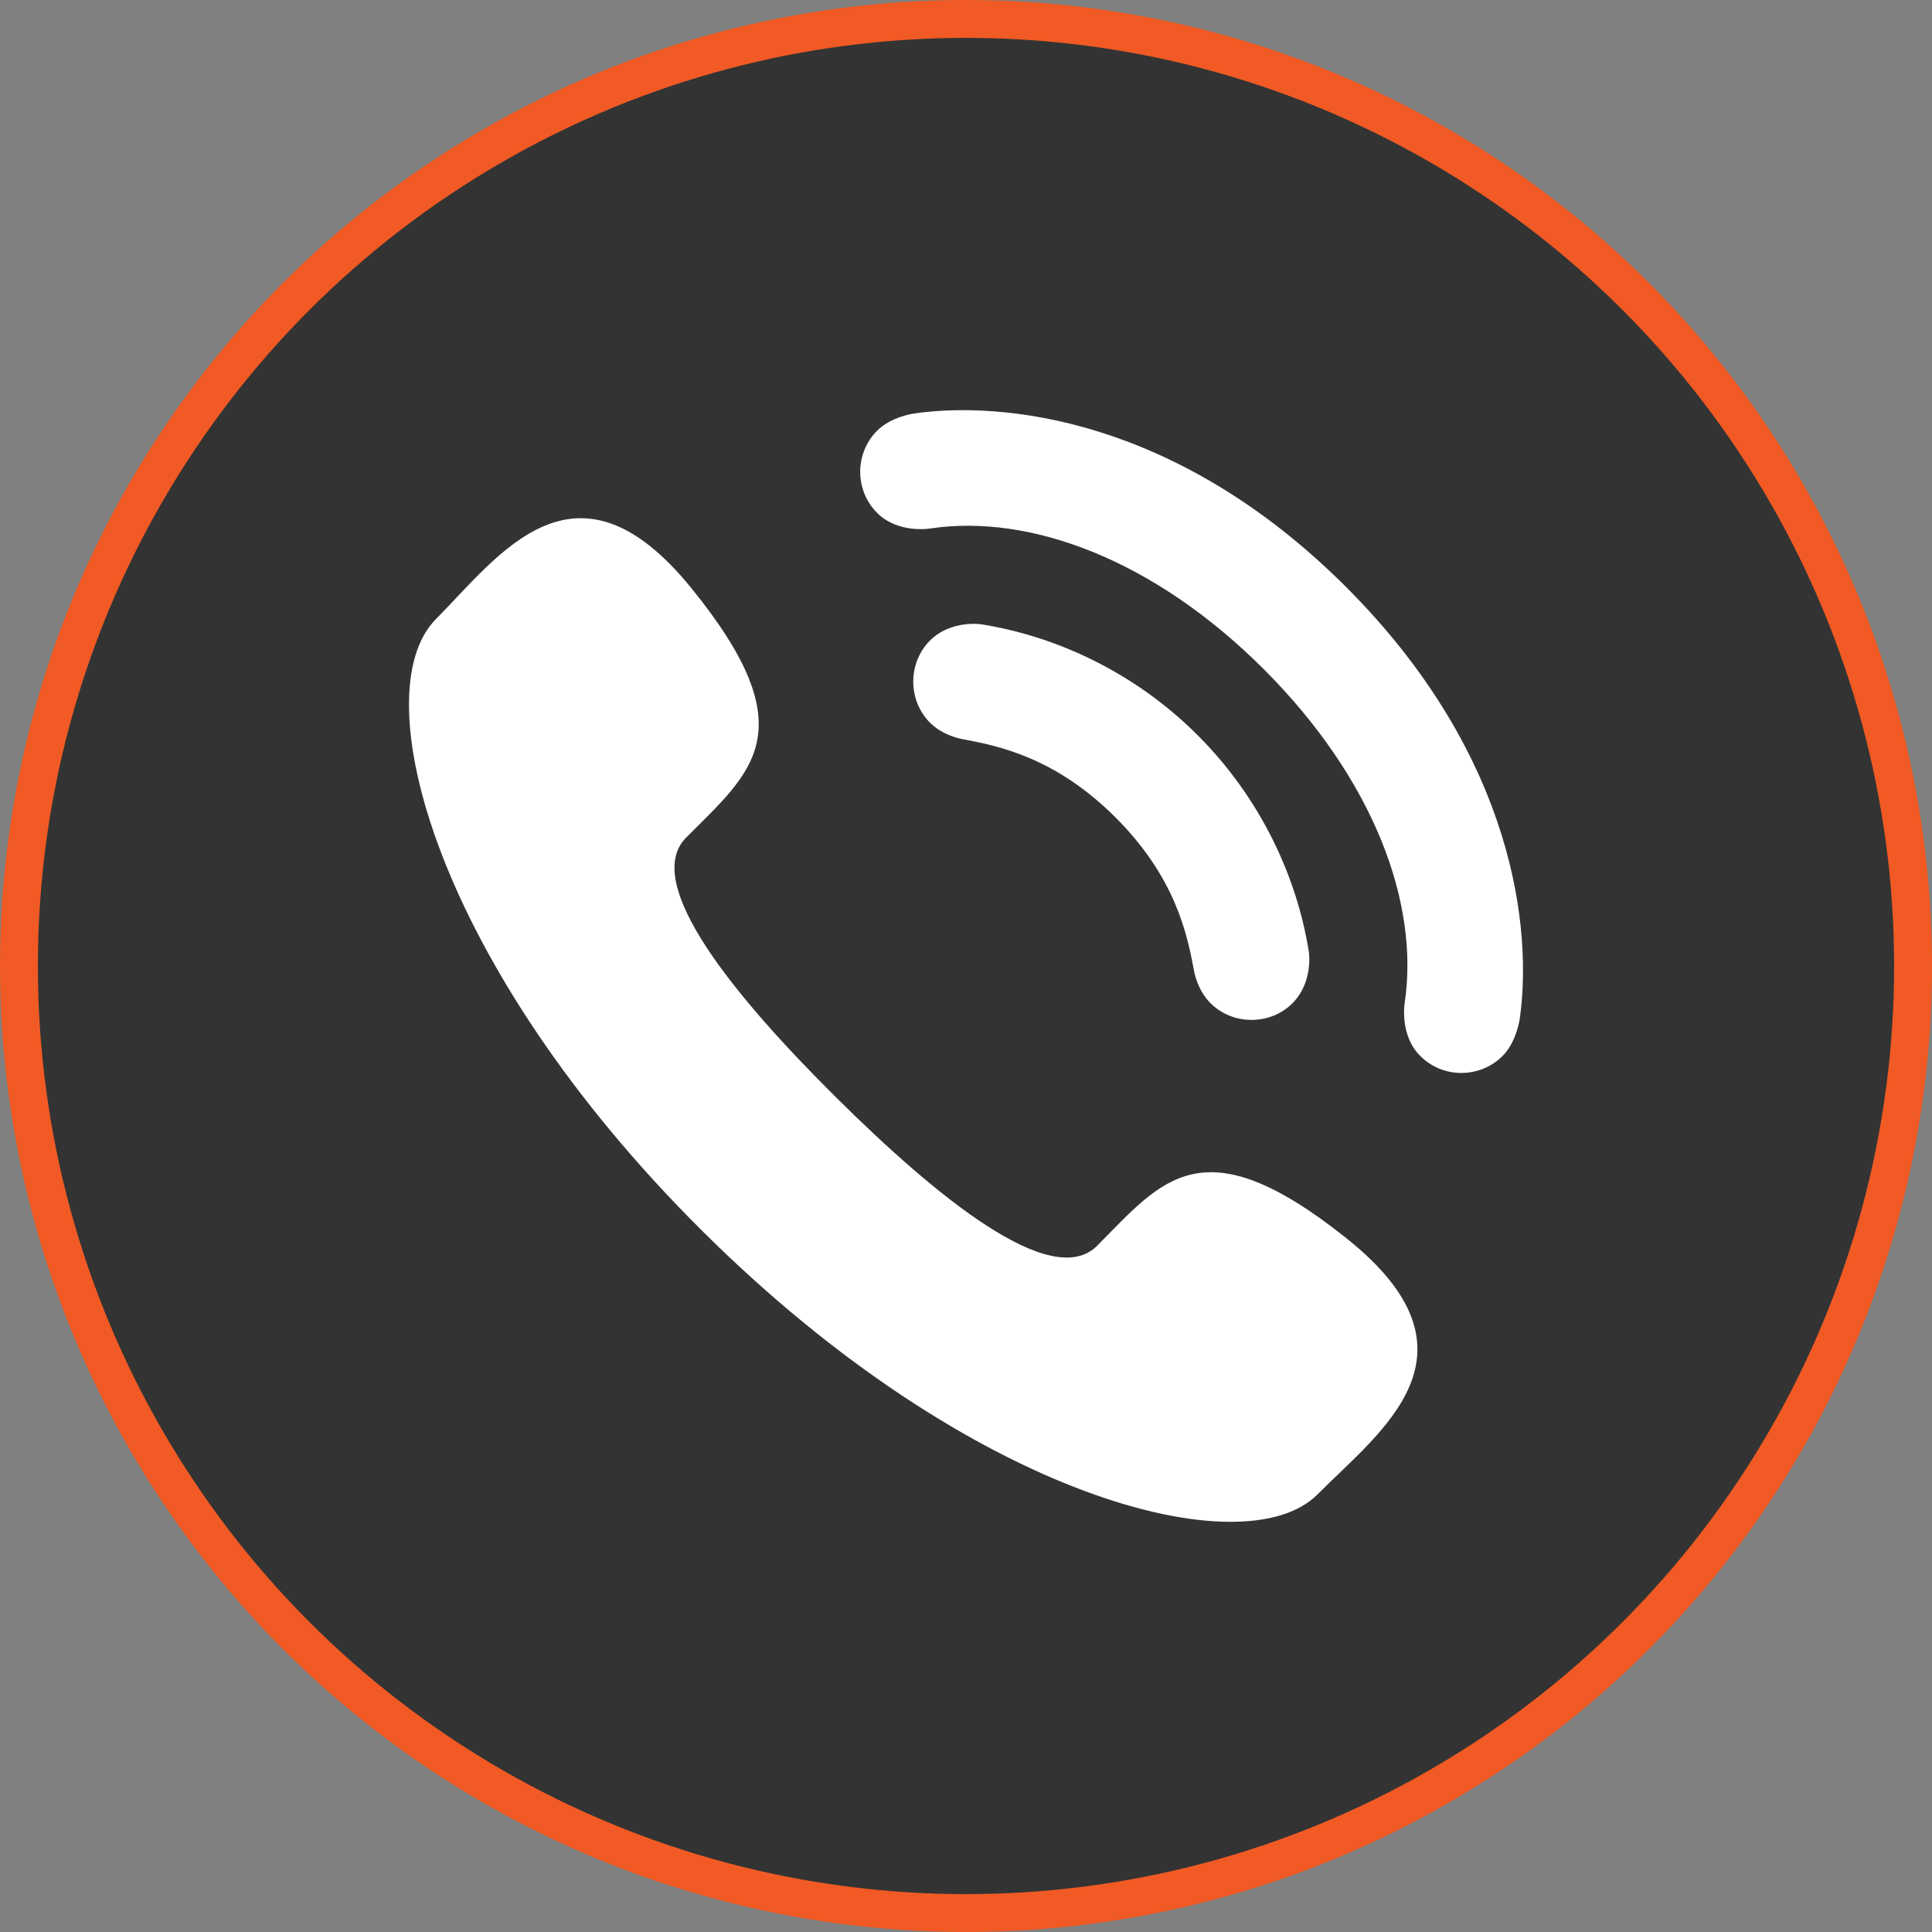
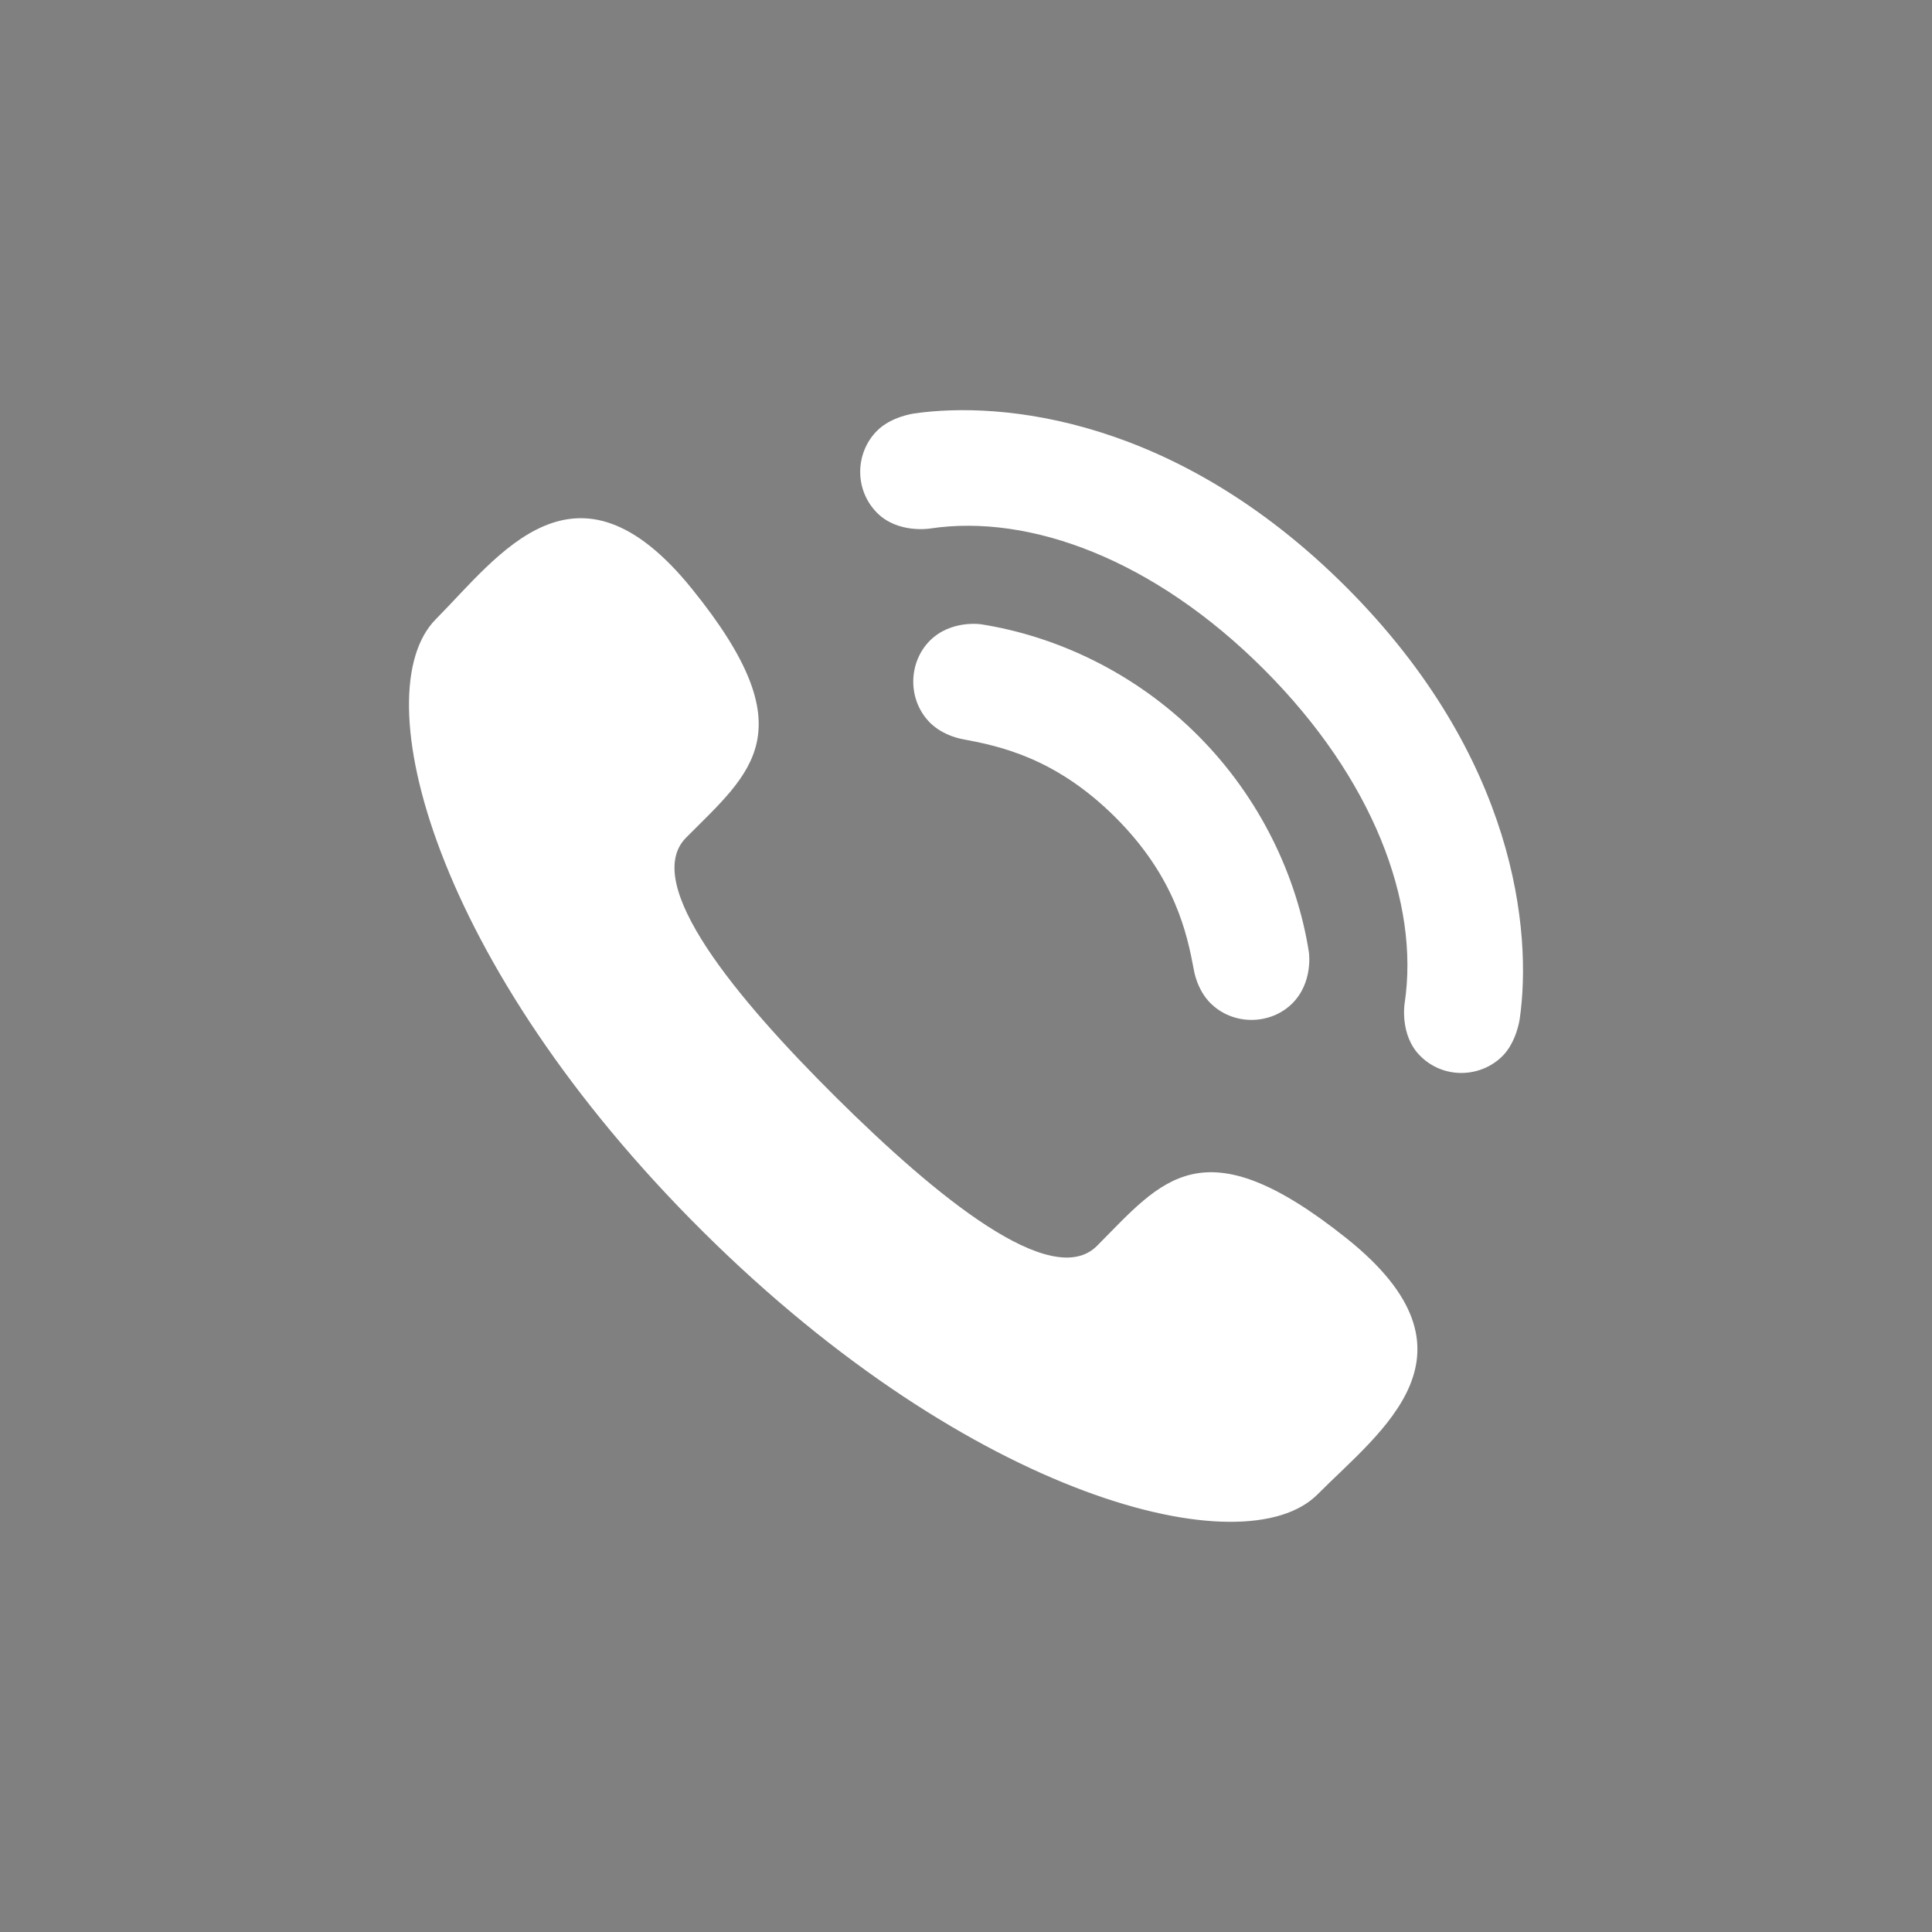
<svg xmlns="http://www.w3.org/2000/svg" version="1.1" x="0px" y="0px" width="102px" height="102px" viewBox="0 0 102 102" style="enable-background:new 0 0 102 102;" xml:space="preserve">
  <rect x="0" y="0" width="102" height="102" fill="#808080" stroke="none" />
  <style type="text/css">
	.st0{fill:#333333;stroke:#F15A24;stroke-width:2;stroke-miterlimit:10;}
	.st1{fill:#FFFFFF;}
</style>
  <defs>
</defs>
  <g>
    <g id="mail_2_">
-       <circle class="st0" cx="51" cy="51" r="50" />
-     </g>
+       </g>
    <path class="st1" d="M44.149,57.945c5.276,5.234,11.38,10.238,13.775,7.823c3.436-3.459,5.55-6.468,13.164-0.392   c7.615,6.076,1.798,10.167-1.525,13.517c-3.835,3.864-18.204,0.269-32.446-13.865C22.875,50.891,19.172,36.551,23.013,32.687   c3.323-3.352,7.37-9.197,13.498-1.624c6.138,7.568,3.143,9.705-0.287,13.159C33.823,46.637,38.873,52.708,44.149,57.945   L44.149,57.945z M51.797,32.959c0,0-1.59-0.249-2.706,0.866c-1.143,1.148-1.195,3.125,0.014,4.335   c0.716,0.71,1.723,0.865,1.723,0.865c1.963,0.367,4.918,0.989,8.071,4.137c3.143,3.148,3.77,6.109,4.136,8.071   c0,0,0.151,1.007,0.866,1.723c1.21,1.21,3.187,1.158,4.33,0.014c1.116-1.116,0.871-2.707,0.871-2.707   c-0.627-3.976-2.557-8.133-5.865-11.441C59.929,35.51,55.774,33.586,51.797,32.959L51.797,32.959z M66.726,35.336   c5.77,5.77,8.232,12.321,7.432,17.631c0,0-0.278,1.68,0.819,2.776c1.233,1.239,3.19,1.168,4.348,0.01   c0.743-0.743,0.908-1.953,0.908-1.953c0.659-4.584-0.175-13.814-9.164-22.808c-8.993-8.989-18.223-9.822-22.807-9.163   c0,0-1.21,0.16-1.953,0.908c-1.158,1.153-1.229,3.111,0.005,4.348c1.101,1.096,2.781,0.819,2.781,0.819   C54.404,27.105,60.956,29.566,66.726,35.336L66.726,35.336z M66.726,35.336" />
  </g>
</svg>